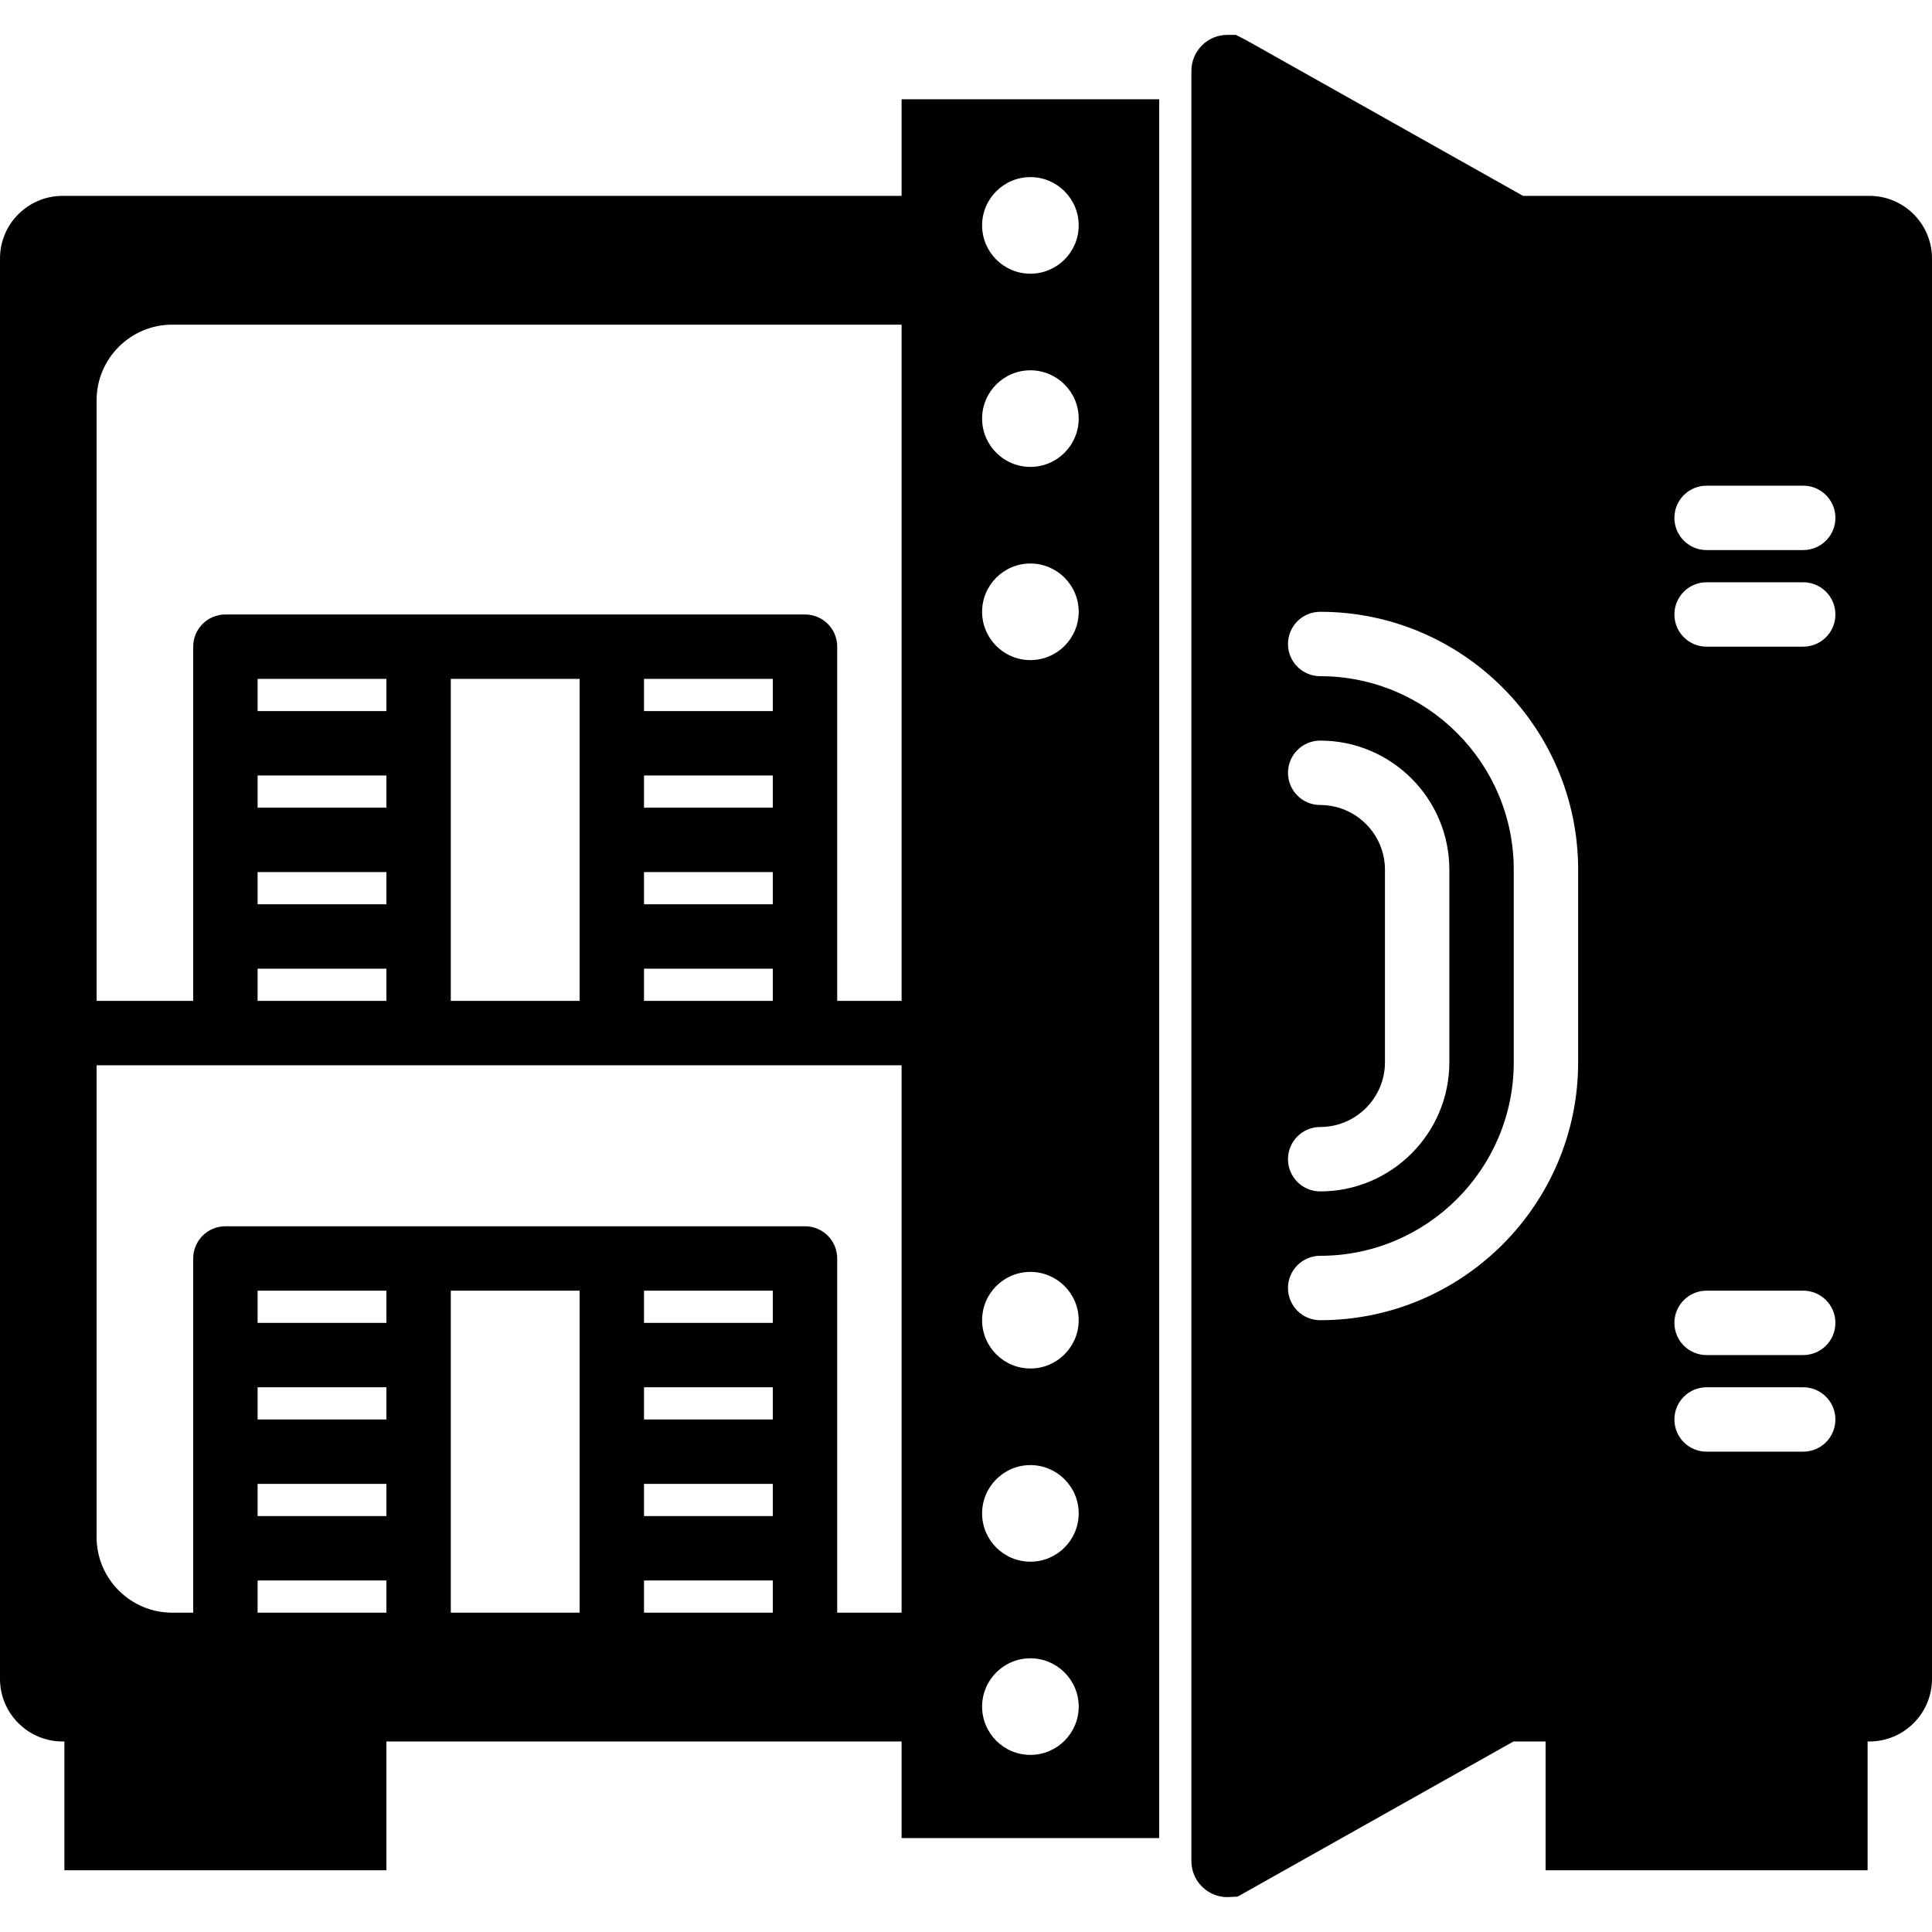
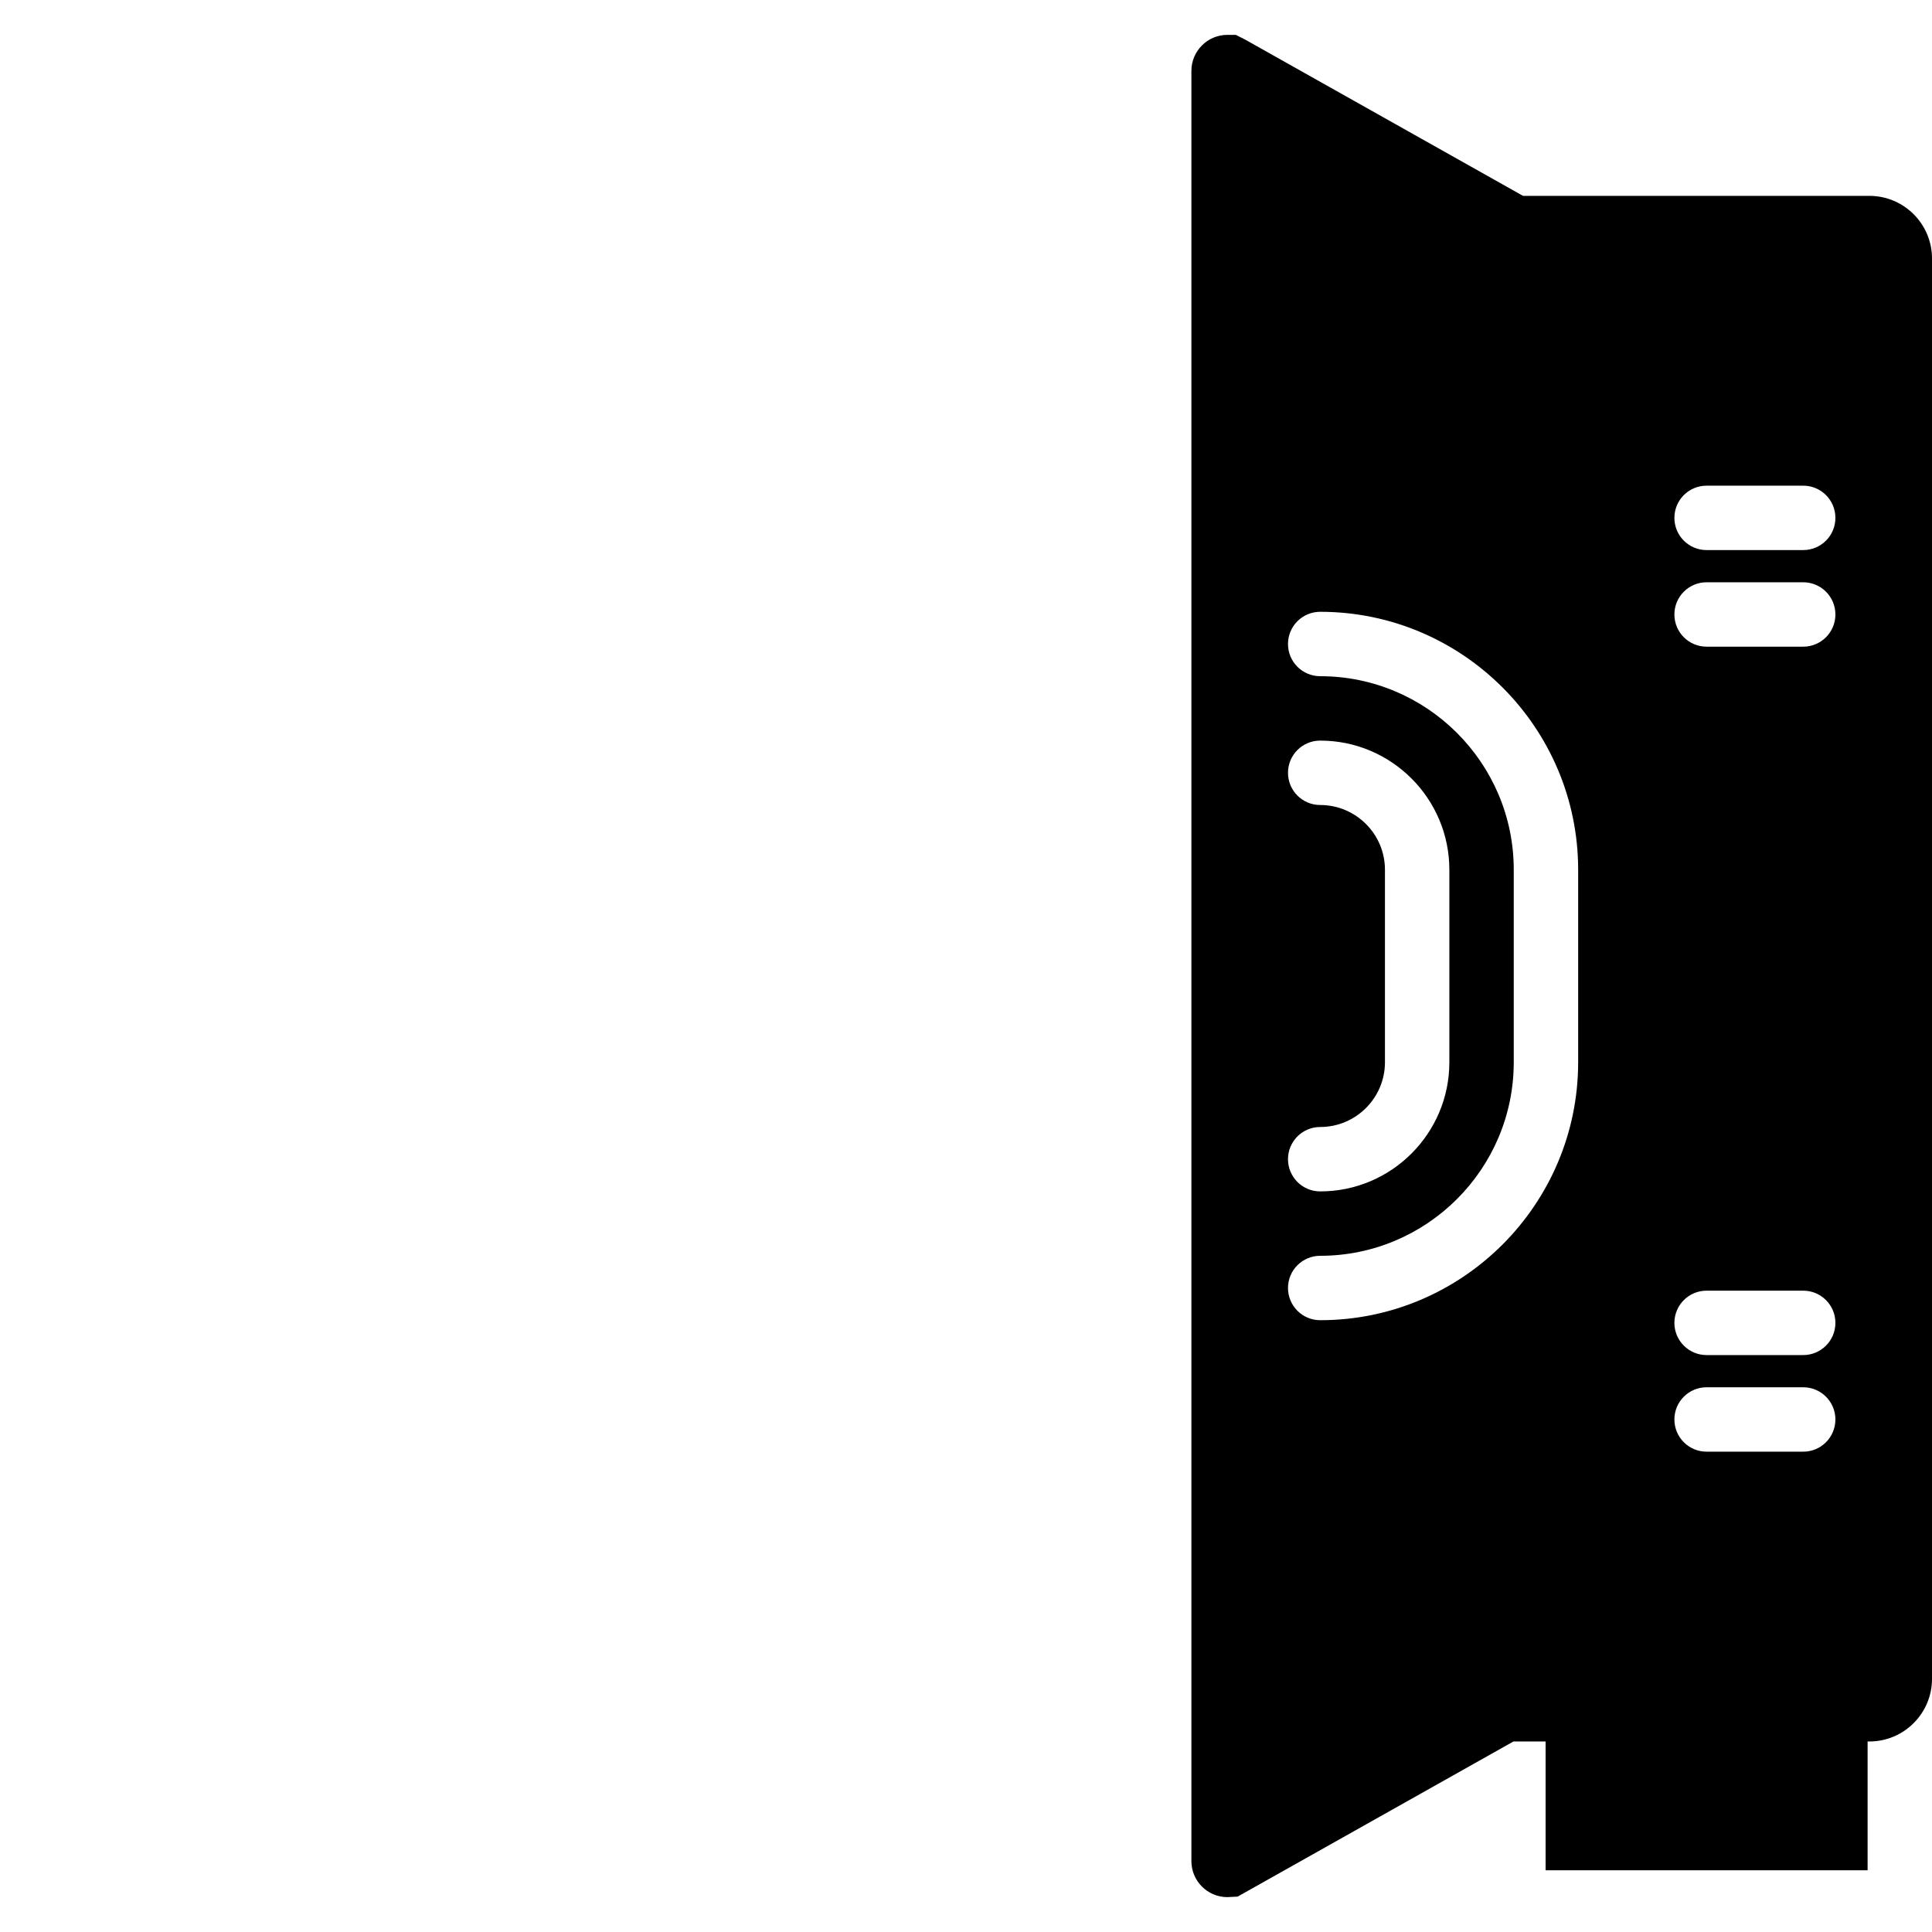
<svg xmlns="http://www.w3.org/2000/svg" fill="#000000" height="800px" width="800px" version="1.1" id="Capa_1" viewBox="0 0 60 60" xml:space="preserve">
  <g>
    <path d="M58.057,6.083H47.299l-8.634-4.856l-0.286-0.144h-0.262C37.501,1.083,37,1.584,37,2.2v55.599   c0,0.616,0.501,1.118,1.117,1.118l0.319-0.016l8.566-4.818H48v4h10v-4h0.057c1.071,0,1.943-0.872,1.943-1.943V8.026   C60,6.955,59.128,6.083,58.057,6.083z M41,25c-0.553,0-1-0.447-1-1s0.447-1,1-1c2.212,0,4.011,1.799,4.011,4.011v5.979   C45.011,35.201,43.212,37,41,37c-0.553,0-1-0.447-1-1s0.447-1,1-1c1.108,0,2.011-0.902,2.011-2.011v-5.979   C43.011,25.902,42.108,25,41,25z M49.011,32.989C49.011,37.406,45.417,41,41,41c-0.553,0-1-0.447-1-1s0.447-1,1-1   c3.314,0,6.011-2.696,6.011-6.011v-5.979C47.011,23.696,44.314,21,41,21c-0.553,0-1-0.447-1-1s0.447-1,1-1   c4.417,0,8.011,3.594,8.011,8.011V32.989z M56,45.083h-1h-2c-0.553,0-1-0.447-1-1s0.447-1,1-1h2h1c0.553,0,1,0.447,1,1   S56.553,45.083,56,45.083z M56,42.083h-1h-2c-0.553,0-1-0.447-1-1s0.447-1,1-1h2h1c0.553,0,1,0.447,1,1S56.553,42.083,56,42.083z    M56,20.083h-1h-2c-0.553,0-1-0.447-1-1s0.447-1,1-1h2h1c0.553,0,1,0.447,1,1S56.553,20.083,56,20.083z M56,17.083h-1h-2   c-0.553,0-1-0.447-1-1s0.447-1,1-1h2h1c0.553,0,1,0.447,1,1S56.553,17.083,56,17.083z" />
-     <path d="M28,6.083H1.943C0.872,6.083,0,6.955,0,8.026V52.14c0,1.071,0.872,1.943,1.943,1.943H2v4h10v-4h16v3h8v-54h-8V6.083z    M12,50.083H8v-1h4V50.083z M12,47.083H8v-1h4V47.083z M12,44.083H8v-1h4V44.083z M12,41.083H8v-1h4V41.083z M18,50.083h-4v-10h4   V50.083z M24,50.083h-4v-1h4V50.083z M24,47.083h-4v-1h4V47.083z M24,44.083h-4v-1h4V44.083z M24,41.083h-4v-1h4V41.083z    M28,50.083h-2v-11c0-0.553-0.447-1-1-1h-5h-1h-6h-1H7c-0.553,0-1,0.447-1,1v11H5.346C4.053,50.083,3,49.03,3,47.737V33.083h9h8h8   V50.083z M12,24.083v1H8v-1H12z M8,22.083v-1h4v1H8z M12,27.083v1H8v-1H12z M12,30.083v1H8v-1H12z M14,31.083v-10h4v10H14z    M24,24.083v1h-4v-1H24z M20,22.083v-1h4v1H20z M24,27.083v1h-4v-1H24z M24,30.083v1h-4v-1H24z M28,31.083h-2v-11   c0-0.553-0.447-1-1-1h-5h-1h-6h-1H7c-0.553,0-1,0.447-1,1v11H3V12.429c0-1.293,1.053-2.346,2.346-2.346H28V31.083z M32,5.5   c0.827,0,1.5,0.673,1.5,1.5S32.827,8.5,32,8.5S30.5,7.827,30.5,7S31.173,5.5,32,5.5z M32,11.5c0.827,0,1.5,0.673,1.5,1.5   s-0.673,1.5-1.5,1.5s-1.5-0.673-1.5-1.5S31.173,11.5,32,11.5z M32,17.5c0.827,0,1.5,0.673,1.5,1.5s-0.673,1.5-1.5,1.5   s-1.5-0.673-1.5-1.5S31.173,17.5,32,17.5z M32,39.5c0.827,0,1.5,0.673,1.5,1.5s-0.673,1.5-1.5,1.5s-1.5-0.673-1.5-1.5   S31.173,39.5,32,39.5z M32,45.5c0.827,0,1.5,0.673,1.5,1.5s-0.673,1.5-1.5,1.5s-1.5-0.673-1.5-1.5S31.173,45.5,32,45.5z M32,51.5   c0.827,0,1.5,0.673,1.5,1.5s-0.673,1.5-1.5,1.5s-1.5-0.673-1.5-1.5S31.173,51.5,32,51.5z" />
  </g>
</svg>